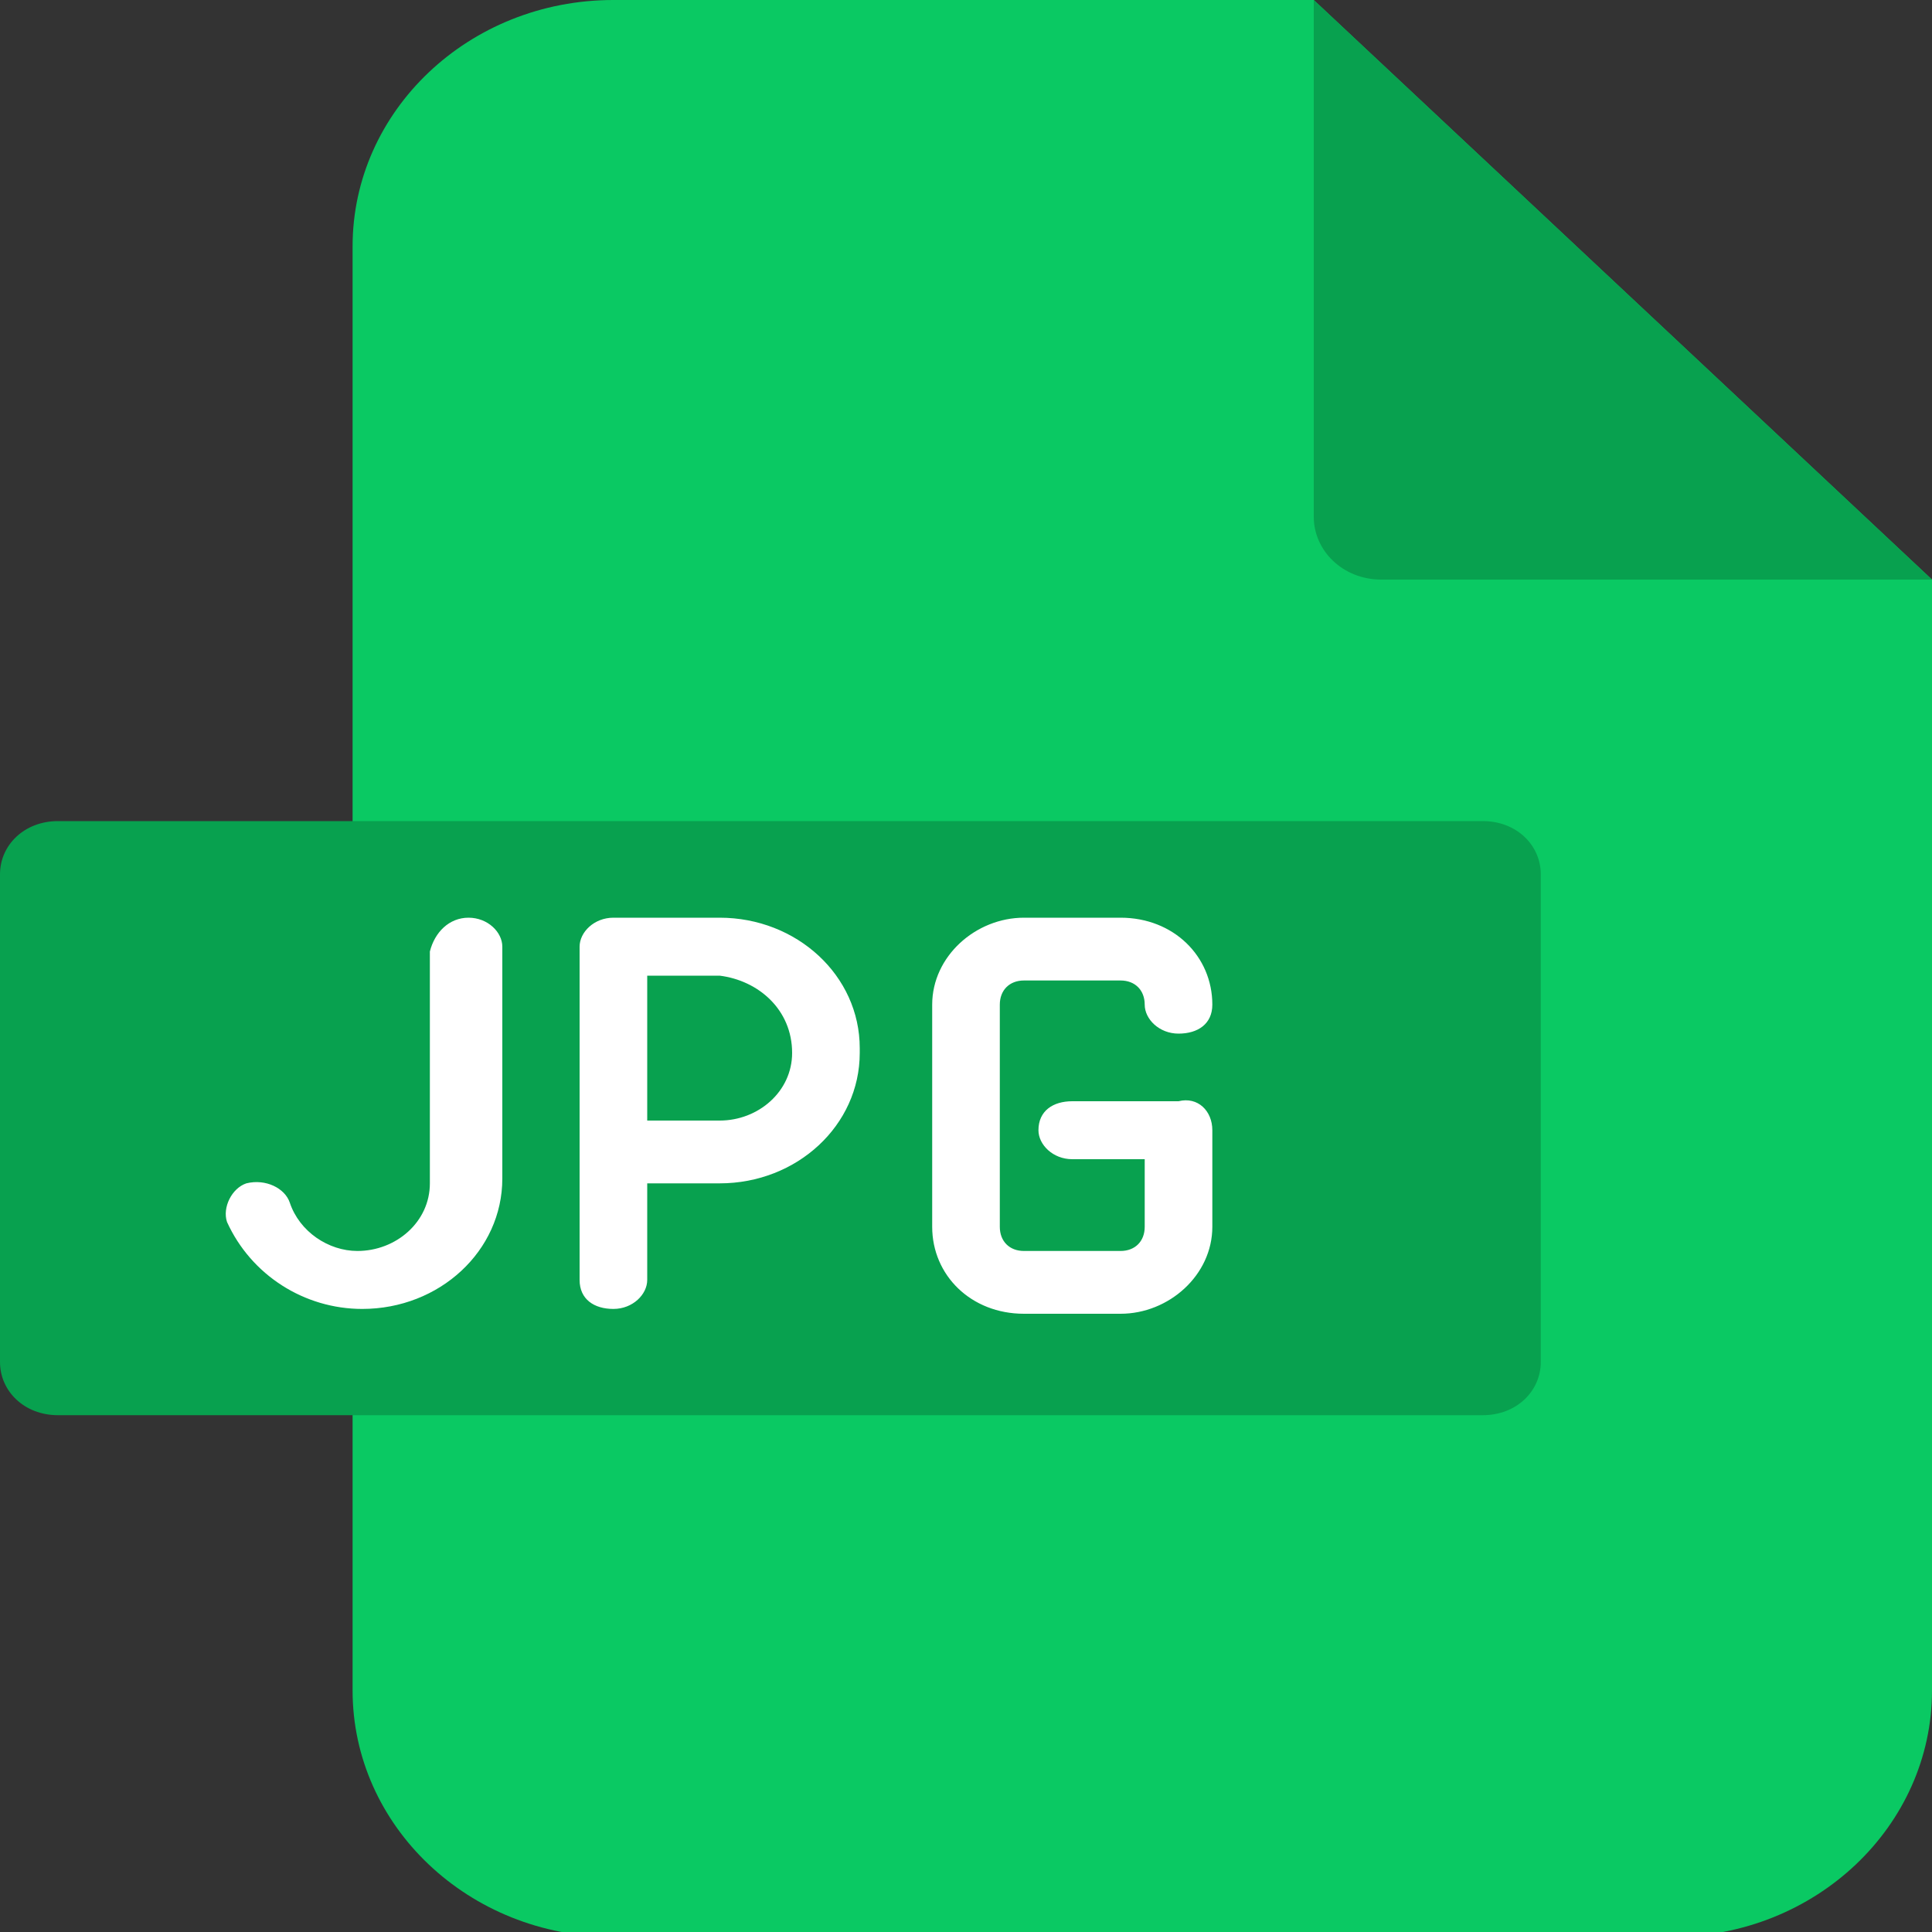
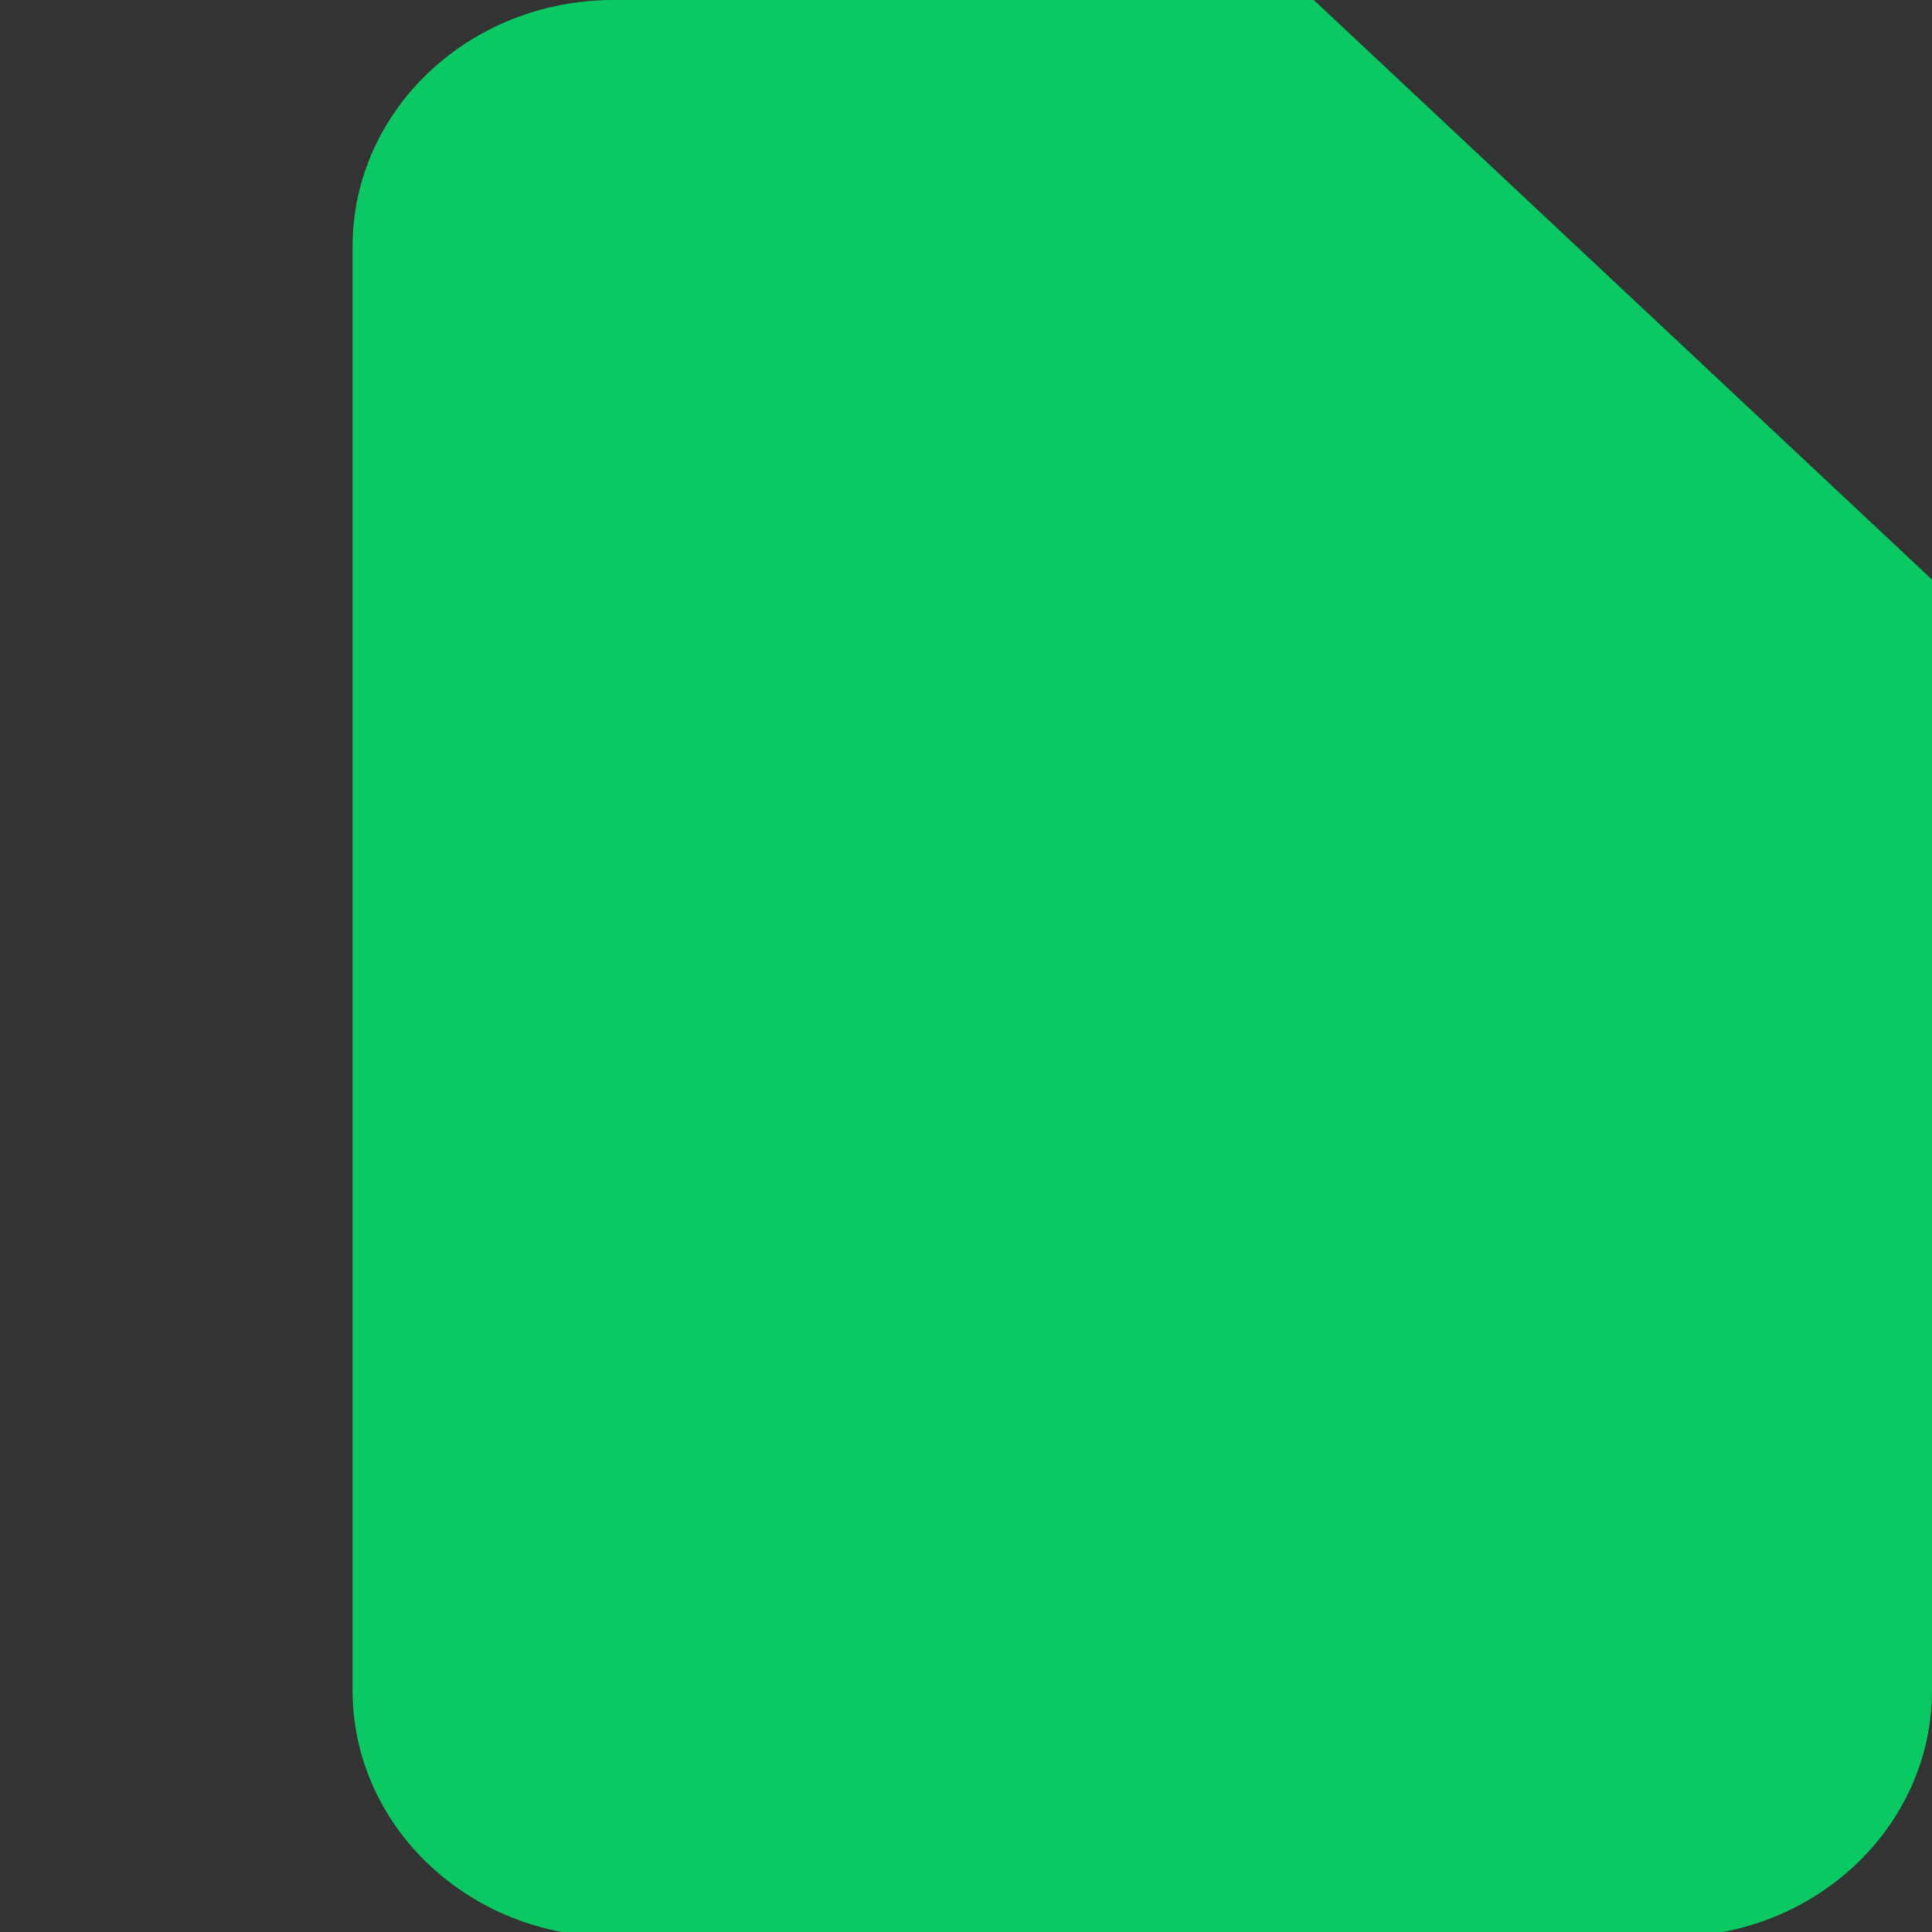
<svg xmlns="http://www.w3.org/2000/svg" version="1.1" id="Layer_1" x="0px" y="0px" viewBox="0 0 40 40" style="enable-background:new 0 0 40 40;" xml:space="preserve">
  <rect x="0" y="0" width="40" height="40" fill="#333333" stroke="none" />
  <style type="text/css">
	.st0{fill-rule:evenodd;clip-rule:evenodd;fill:#0AC963;}
	.st1{fill-rule:evenodd;clip-rule:evenodd;fill:#08A14F;}
	.st2{fill:#FFFFFF;}
</style>
  <g>
    <g>
      <path class="st0" d="M12.7,0h14.5L40,12v23c0,2.8-2.4,5.1-5.4,5.1H12.7c-3,0-5.4-2.3-5.4-5.1V5.1C7.3,2.3,9.7,0,12.7,0L12.7,0z" />
-       <path class="st1" d="M27.2,0L40,12H28.6c-0.8,0-1.4-0.6-1.4-1.3L27.2,0z" />
-       <path class="st1" d="M1.2,17h29.5c0.7,0,1.2,0.5,1.2,1.1v10.1c0,0.6-0.5,1.1-1.2,1.1H1.2c-0.7,0-1.2-0.5-1.2-1.1V18.1    C0,17.5,0.5,17,1.2,17z" />
    </g>
-     <path class="st2" d="M14.9,19h-2.2c-0.4,0-0.7,0.3-0.7,0.6V23v0.8v2.7c0,0.4,0.3,0.6,0.7,0.6c0.4,0,0.7-0.3,0.7-0.6v-2h1.5   c1.6,0,2.9-1.2,2.9-2.7v-0.1C17.8,20.2,16.5,19,14.9,19L14.9,19z M16.4,21.8c0,0.8-0.7,1.4-1.5,1.4h-1.5V23v-2.8h1.5   C15.7,20.3,16.4,20.9,16.4,21.8L16.4,21.8z M10.4,19.6v4.8c0,1.5-1.3,2.7-2.9,2.7c-1.2,0-2.3-0.7-2.8-1.8c-0.1-0.3,0.1-0.7,0.4-0.8   c0.4-0.1,0.8,0.1,0.9,0.4c0.2,0.6,0.8,1,1.4,1c0.8,0,1.5-0.6,1.5-1.4v-4.8C9,19.3,9.3,19,9.7,19S10.4,19.3,10.4,19.6L10.4,19.6z    M25.1,23.4v2c0,1-0.9,1.8-1.9,1.8h-2c-1.1,0-1.9-0.8-1.9-1.8v-4.6c0-1,0.9-1.8,1.9-1.8h2c1.1,0,1.9,0.8,1.9,1.8   c0,0.4-0.3,0.6-0.7,0.6s-0.7-0.3-0.7-0.6c0-0.3-0.2-0.5-0.5-0.5h-2c-0.3,0-0.5,0.2-0.5,0.5v4.6c0,0.3,0.2,0.5,0.5,0.5h2   c0.3,0,0.5-0.2,0.5-0.5V24h-1.5c-0.4,0-0.7-0.3-0.7-0.6c0-0.4,0.3-0.6,0.7-0.6h2.2C24.8,22.7,25.1,23,25.1,23.4L25.1,23.4z" />
  </g>
</svg>